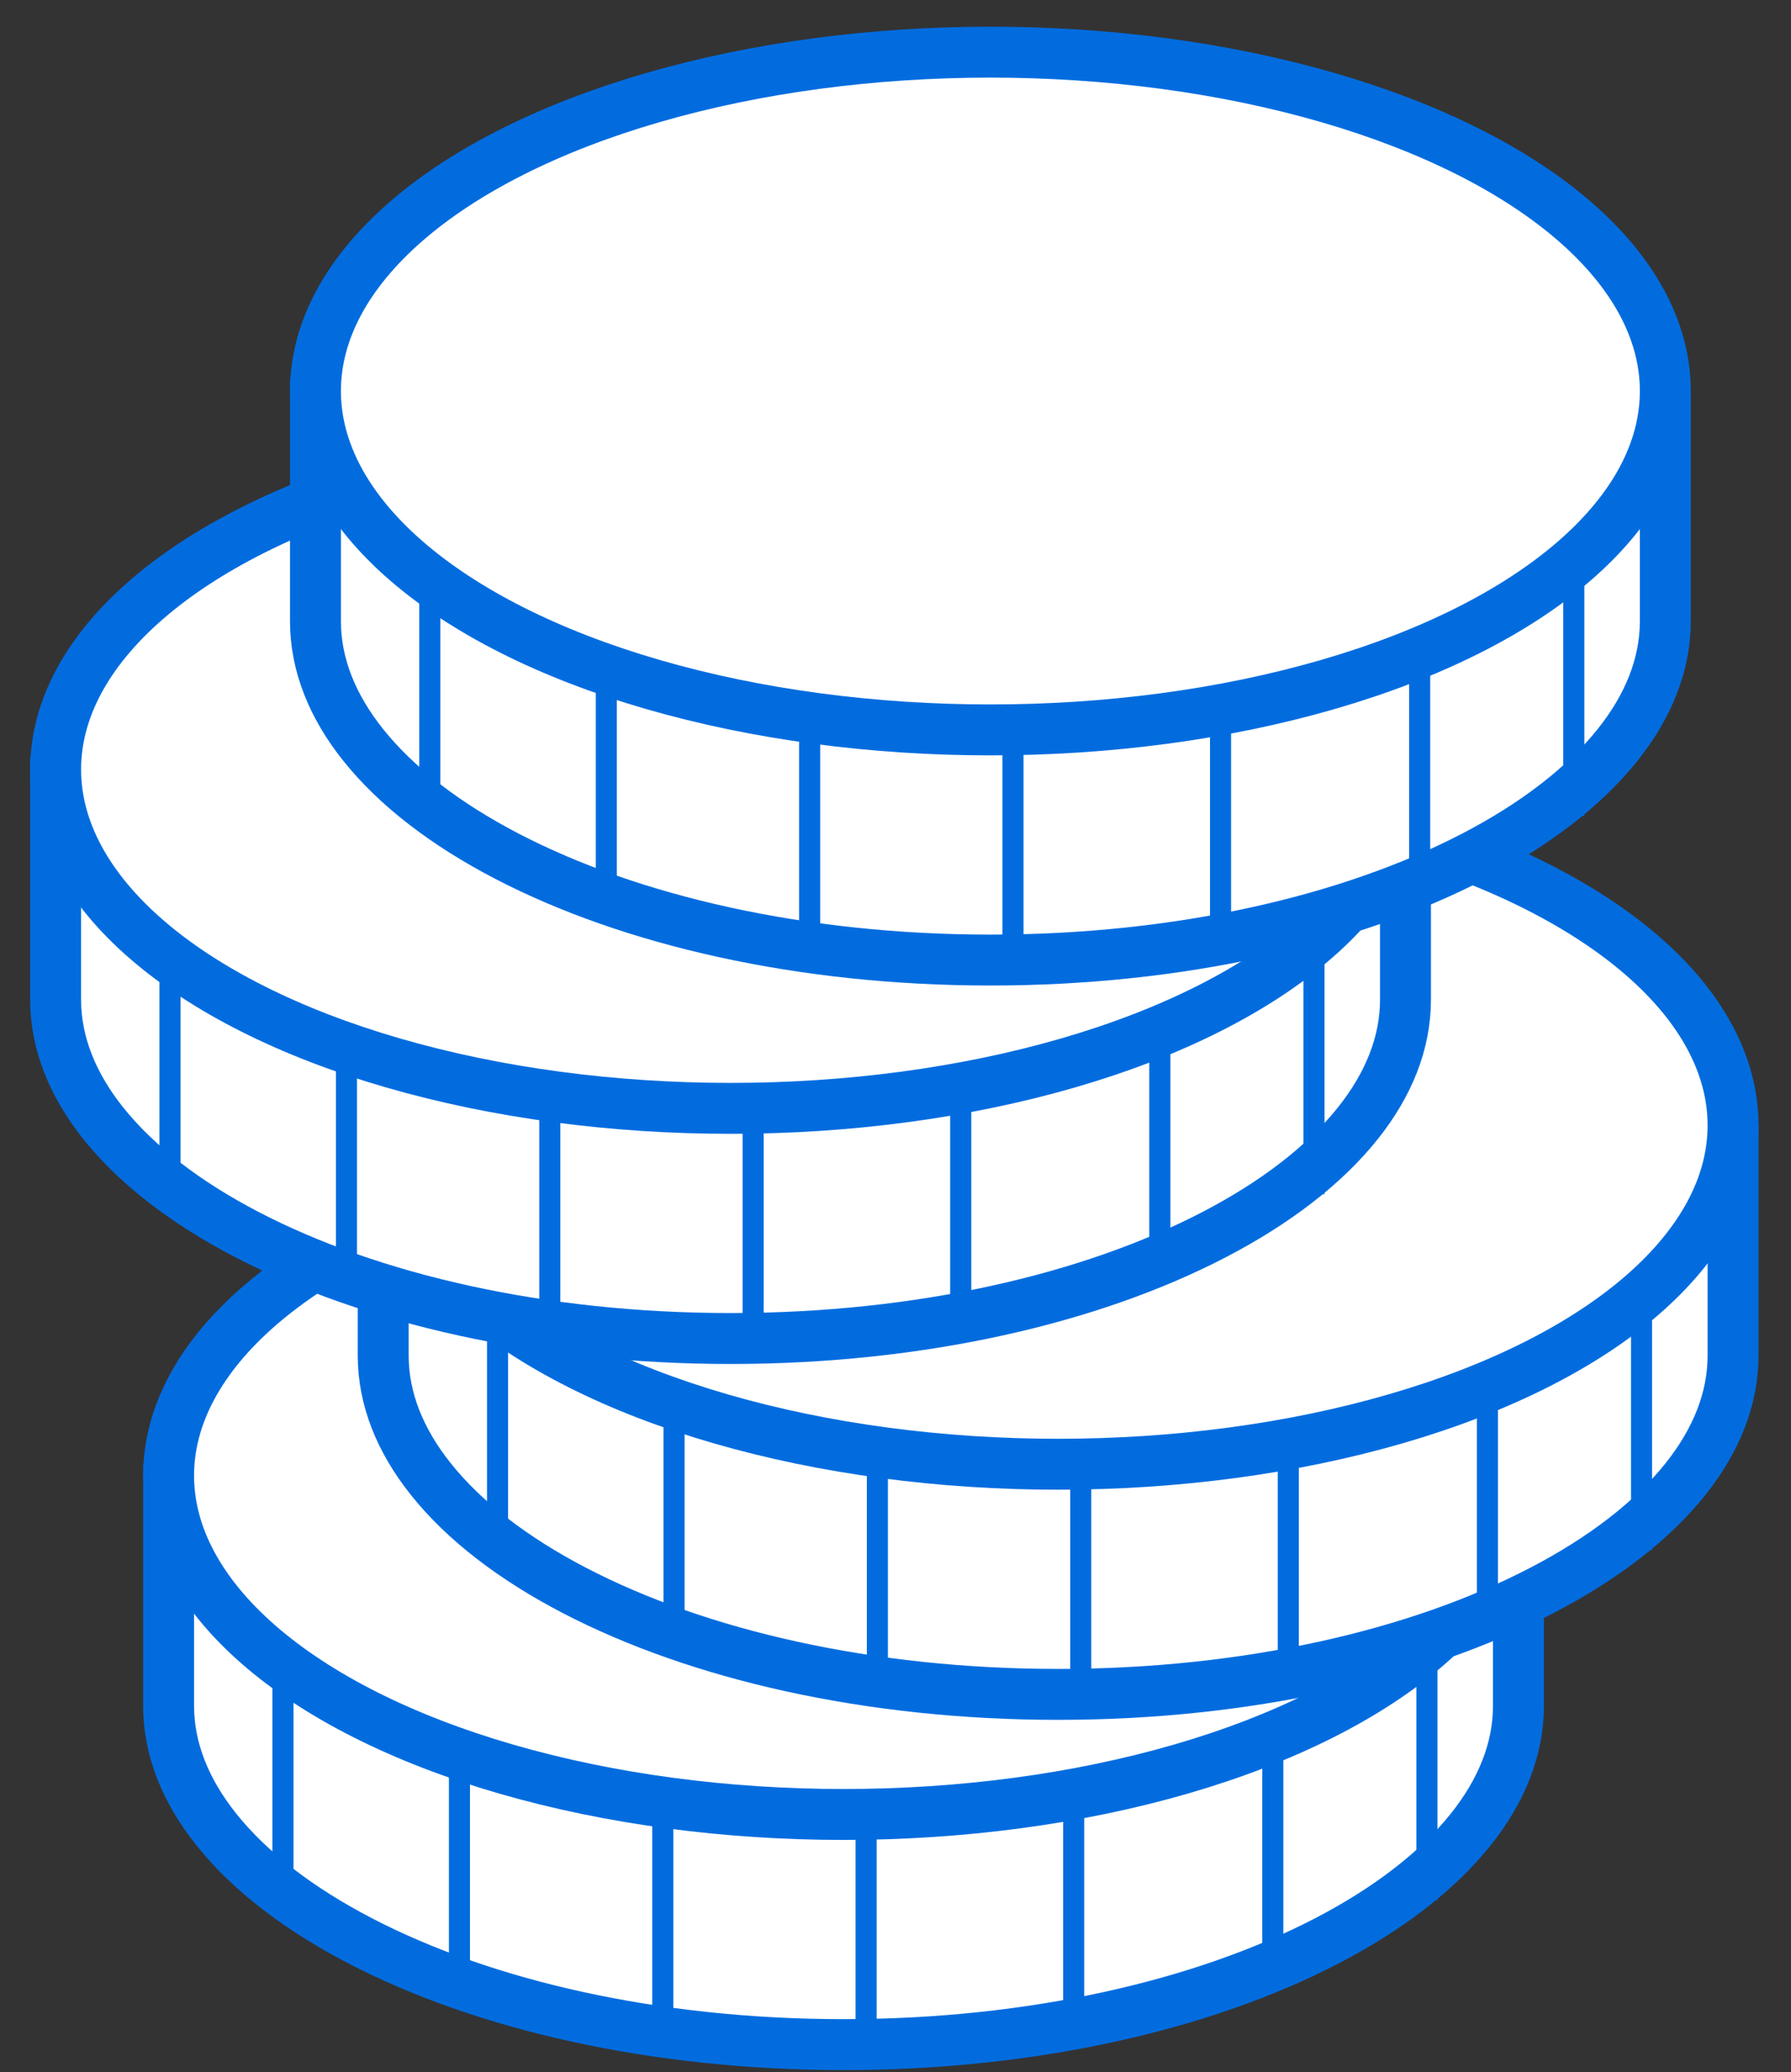
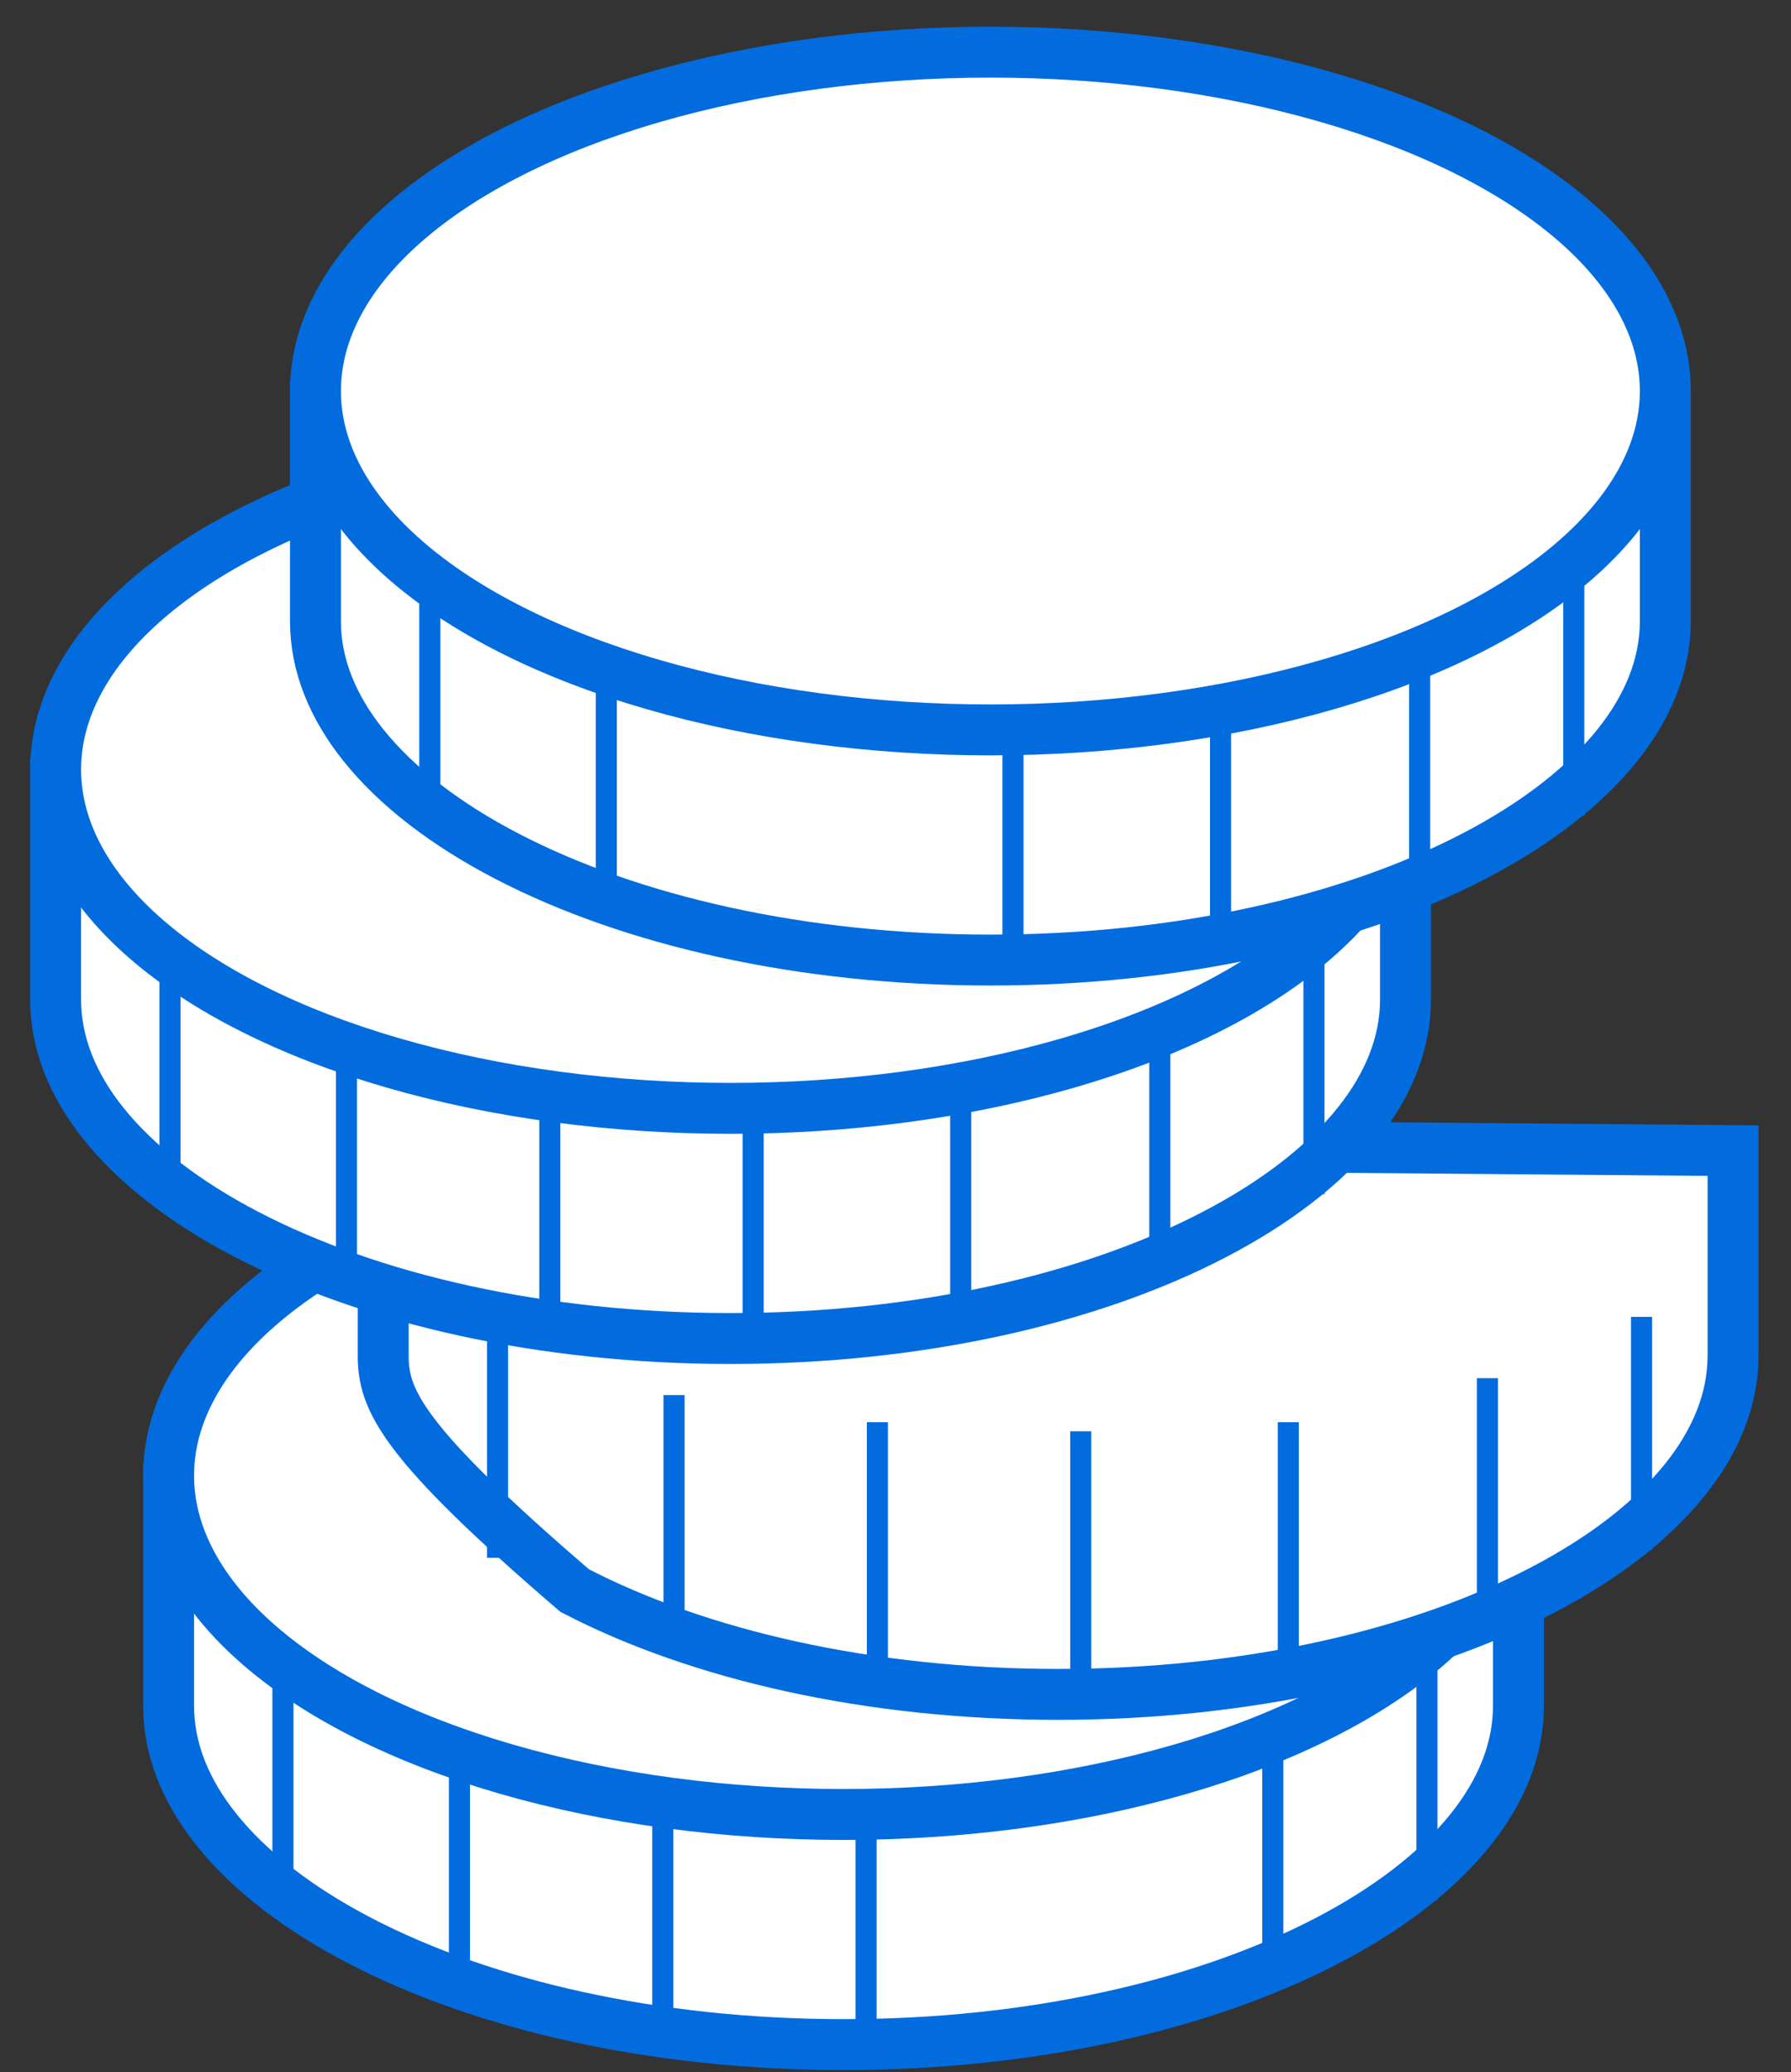
<svg xmlns="http://www.w3.org/2000/svg" width="51px" height="59px" viewBox="0 0 51 59" version="1.1">
  <rect x="0" y="0" width="51" height="59" fill="#333333" stroke="none" />
  <title>Group 79</title>
  <desc>Created with Sketch.</desc>
  <g id="Page-2" stroke="none" stroke-width="1" fill="none" fill-rule="evenodd">
    <g id="Group-79" transform="translate(0.859, 0.76)" stroke="#026CDF">
      <g id="Group-22" transform="translate(3.217, 30.881)">
        <path d="M19.944,26.576 C14.569,26.576 9.7,25.452 6.176,23.619 C4.439,22.716 3.033,21.642 2.077,20.442 C1.215,19.359 0.725,18.175 0.725,16.927 L0.725,10.775 L39.163,11.093 L39.163,16.927 C39.163,18.175 38.673,19.359 37.811,20.442 C36.855,21.642 35.449,22.716 33.712,23.619 C30.189,25.452 25.319,26.576 19.944,26.576 Z" id="Path" stroke-width="1.45" fill="#FFFFFF" />
        <line x1="3.981" y1="16.221" x2="3.981" y2="22.688" id="Path-14" stroke-width="0.6" />
        <line x1="9.007" y1="18.054" x2="9.007" y2="25.292" id="Path-14-Copy" stroke-width="0.6" />
        <line x1="14.797" y1="18.826" x2="14.797" y2="26.096" id="Path-14-Copy-2" stroke-width="0.6" />
        <line x1="20.587" y1="19.084" x2="20.587" y2="26.321" id="Path-14-Copy-3" stroke-width="0.6" />
-         <line x1="26.498" y1="18.826" x2="26.498" y2="26.096" id="Path-14-Copy-3" stroke-width="0.6" transform="translate(26.498, 22.461) scale(-1, 1) translate(-26.498, -22.461) " />
        <line x1="32.168" y1="17.572" x2="32.168" y2="24.842" id="Path-14-Copy-2" stroke-width="0.6" transform="translate(32.168, 21.207) scale(-1, 1) translate(-32.168, -21.207) " />
        <line x1="36.557" y1="15.827" x2="36.557" y2="22.466" id="Path-14-Copy" stroke-width="0.6" transform="translate(36.557, 19.164) scale(-1, 1) translate(-36.557, -19.164) " />
        <ellipse id="Oval" stroke-width="1.45" fill="#FFFFFF" cx="19.944" cy="10.374" rx="19.219" ry="9.649" />
      </g>
      <g id="Group-19" transform="translate(9.044, 20.386)">
-         <path d="M20.228,27.099 C14.853,27.099 9.984,25.975 6.46,24.142 C4.723,23.239 3.317,22.166 2.362,20.965 C1.499,19.882 1.009,18.698 1.009,17.45 L1.009,11.298 L39.447,11.616 L39.447,17.45 C39.447,18.698 38.957,19.882 38.095,20.965 C37.139,22.166 35.734,23.239 33.996,24.142 C30.473,25.975 25.603,27.099 20.228,27.099 Z" id="Path" stroke-width="1.45" fill="#FFFFFF" />
+         <path d="M20.228,27.099 C14.853,27.099 9.984,25.975 6.46,24.142 C1.499,19.882 1.009,18.698 1.009,17.45 L1.009,11.298 L39.447,11.616 L39.447,17.45 C39.447,18.698 38.957,19.882 38.095,20.965 C37.139,22.166 35.734,23.239 33.996,24.142 C30.473,25.975 25.603,27.099 20.228,27.099 Z" id="Path" stroke-width="1.45" fill="#FFFFFF" />
        <line x1="4.265" y1="16.744" x2="4.265" y2="23.211" id="Path-14" stroke-width="0.6" />
        <line x1="9.291" y1="18.577" x2="9.291" y2="25.815" id="Path-14-Copy" stroke-width="0.6" />
        <line x1="15.081" y1="19.349" x2="15.081" y2="26.619" id="Path-14-Copy-2" stroke-width="0.6" />
        <line x1="20.872" y1="19.607" x2="20.872" y2="26.845" id="Path-14-Copy-3" stroke-width="0.6" />
        <line x1="26.782" y1="19.349" x2="26.782" y2="26.619" id="Path-14-Copy-3" stroke-width="0.6" transform="translate(26.782, 22.984) scale(-1, 1) translate(-26.782, -22.984) " />
        <line x1="32.452" y1="18.095" x2="32.452" y2="25.365" id="Path-14-Copy-2" stroke-width="0.6" transform="translate(32.452, 21.73) scale(-1, 1) translate(-32.452, -21.73) " />
        <line x1="36.841" y1="16.35" x2="36.841" y2="22.989" id="Path-14-Copy" stroke-width="0.6" transform="translate(36.841, 19.687) scale(-1, 1) translate(-36.841, -19.687) " />
-         <ellipse id="Oval" stroke-width="1.45" fill="#FFFFFF" cx="20.228" cy="10.897" rx="19.219" ry="9.649" />
      </g>
      <g id="Group-18" transform="translate(0, 10.776)">
        <path d="M19.944,26.576 C14.569,26.576 9.7,25.452 6.176,23.619 C4.439,22.716 3.033,21.642 2.077,20.442 C1.215,19.359 0.725,18.175 0.725,16.927 L0.725,10.775 L39.163,11.093 L39.163,16.927 C39.163,18.175 38.673,19.359 37.811,20.442 C36.855,21.642 35.449,22.716 33.712,23.619 C30.189,25.452 25.319,26.576 19.944,26.576 Z" id="Path" stroke-width="1.45" fill="#FFFFFF" />
        <line x1="3.981" y1="16.221" x2="3.981" y2="22.688" id="Path-14" stroke-width="0.6" />
        <line x1="9.007" y1="18.054" x2="9.007" y2="25.292" id="Path-14-Copy" stroke-width="0.6" />
        <line x1="14.797" y1="18.826" x2="14.797" y2="26.096" id="Path-14-Copy-2" stroke-width="0.6" />
        <line x1="20.587" y1="19.084" x2="20.587" y2="26.321" id="Path-14-Copy-3" stroke-width="0.6" />
        <line x1="26.498" y1="18.826" x2="26.498" y2="26.096" id="Path-14-Copy-3" stroke-width="0.6" transform="translate(26.498, 22.461) scale(-1, 1) translate(-26.498, -22.461) " />
        <line x1="32.168" y1="17.572" x2="32.168" y2="24.842" id="Path-14-Copy-2" stroke-width="0.6" transform="translate(32.168, 21.207) scale(-1, 1) translate(-32.168, -21.207) " />
        <line x1="36.557" y1="15.827" x2="36.557" y2="22.466" id="Path-14-Copy" stroke-width="0.6" transform="translate(36.557, 19.164) scale(-1, 1) translate(-36.557, -19.164) " />
        <ellipse id="Oval" stroke-width="1.45" fill="#FFFFFF" cx="19.944" cy="10.374" rx="19.219" ry="9.649" />
      </g>
      <g id="Group-14" transform="translate(7.399, 0)">
        <path d="M19.944,26.576 C14.569,26.576 9.7,25.452 6.176,23.619 C4.439,22.716 3.033,21.642 2.077,20.442 C1.215,19.359 0.725,18.175 0.725,16.927 L0.725,10.775 L39.163,11.093 L39.163,16.927 C39.163,18.175 38.673,19.359 37.811,20.442 C36.855,21.642 35.449,22.716 33.712,23.619 C30.189,25.452 25.319,26.576 19.944,26.576 Z" id="Path" stroke-width="1.45" fill="#FFFFFF" />
        <line x1="3.981" y1="16.221" x2="3.981" y2="22.688" id="Path-14" stroke-width="0.6" />
        <line x1="9.007" y1="18.054" x2="9.007" y2="25.292" id="Path-14-Copy" stroke-width="0.6" />
-         <line x1="14.797" y1="18.826" x2="14.797" y2="26.096" id="Path-14-Copy-2" stroke-width="0.6" />
        <line x1="20.587" y1="19.084" x2="20.587" y2="26.321" id="Path-14-Copy-3" stroke-width="0.6" />
        <line x1="26.498" y1="18.826" x2="26.498" y2="26.096" id="Path-14-Copy-3" stroke-width="0.6" transform="translate(26.498, 22.461) scale(-1, 1) translate(-26.498, -22.461) " />
        <line x1="32.168" y1="17.572" x2="32.168" y2="24.842" id="Path-14-Copy-2" stroke-width="0.6" transform="translate(32.168, 21.207) scale(-1, 1) translate(-32.168, -21.207) " />
        <line x1="36.557" y1="15.827" x2="36.557" y2="22.466" id="Path-14-Copy" stroke-width="0.6" transform="translate(36.557, 19.164) scale(-1, 1) translate(-36.557, -19.164) " />
        <ellipse id="Oval" stroke-width="1.45" fill="#FFFFFF" cx="19.944" cy="10.374" rx="19.219" ry="9.649" />
      </g>
    </g>
  </g>
</svg>